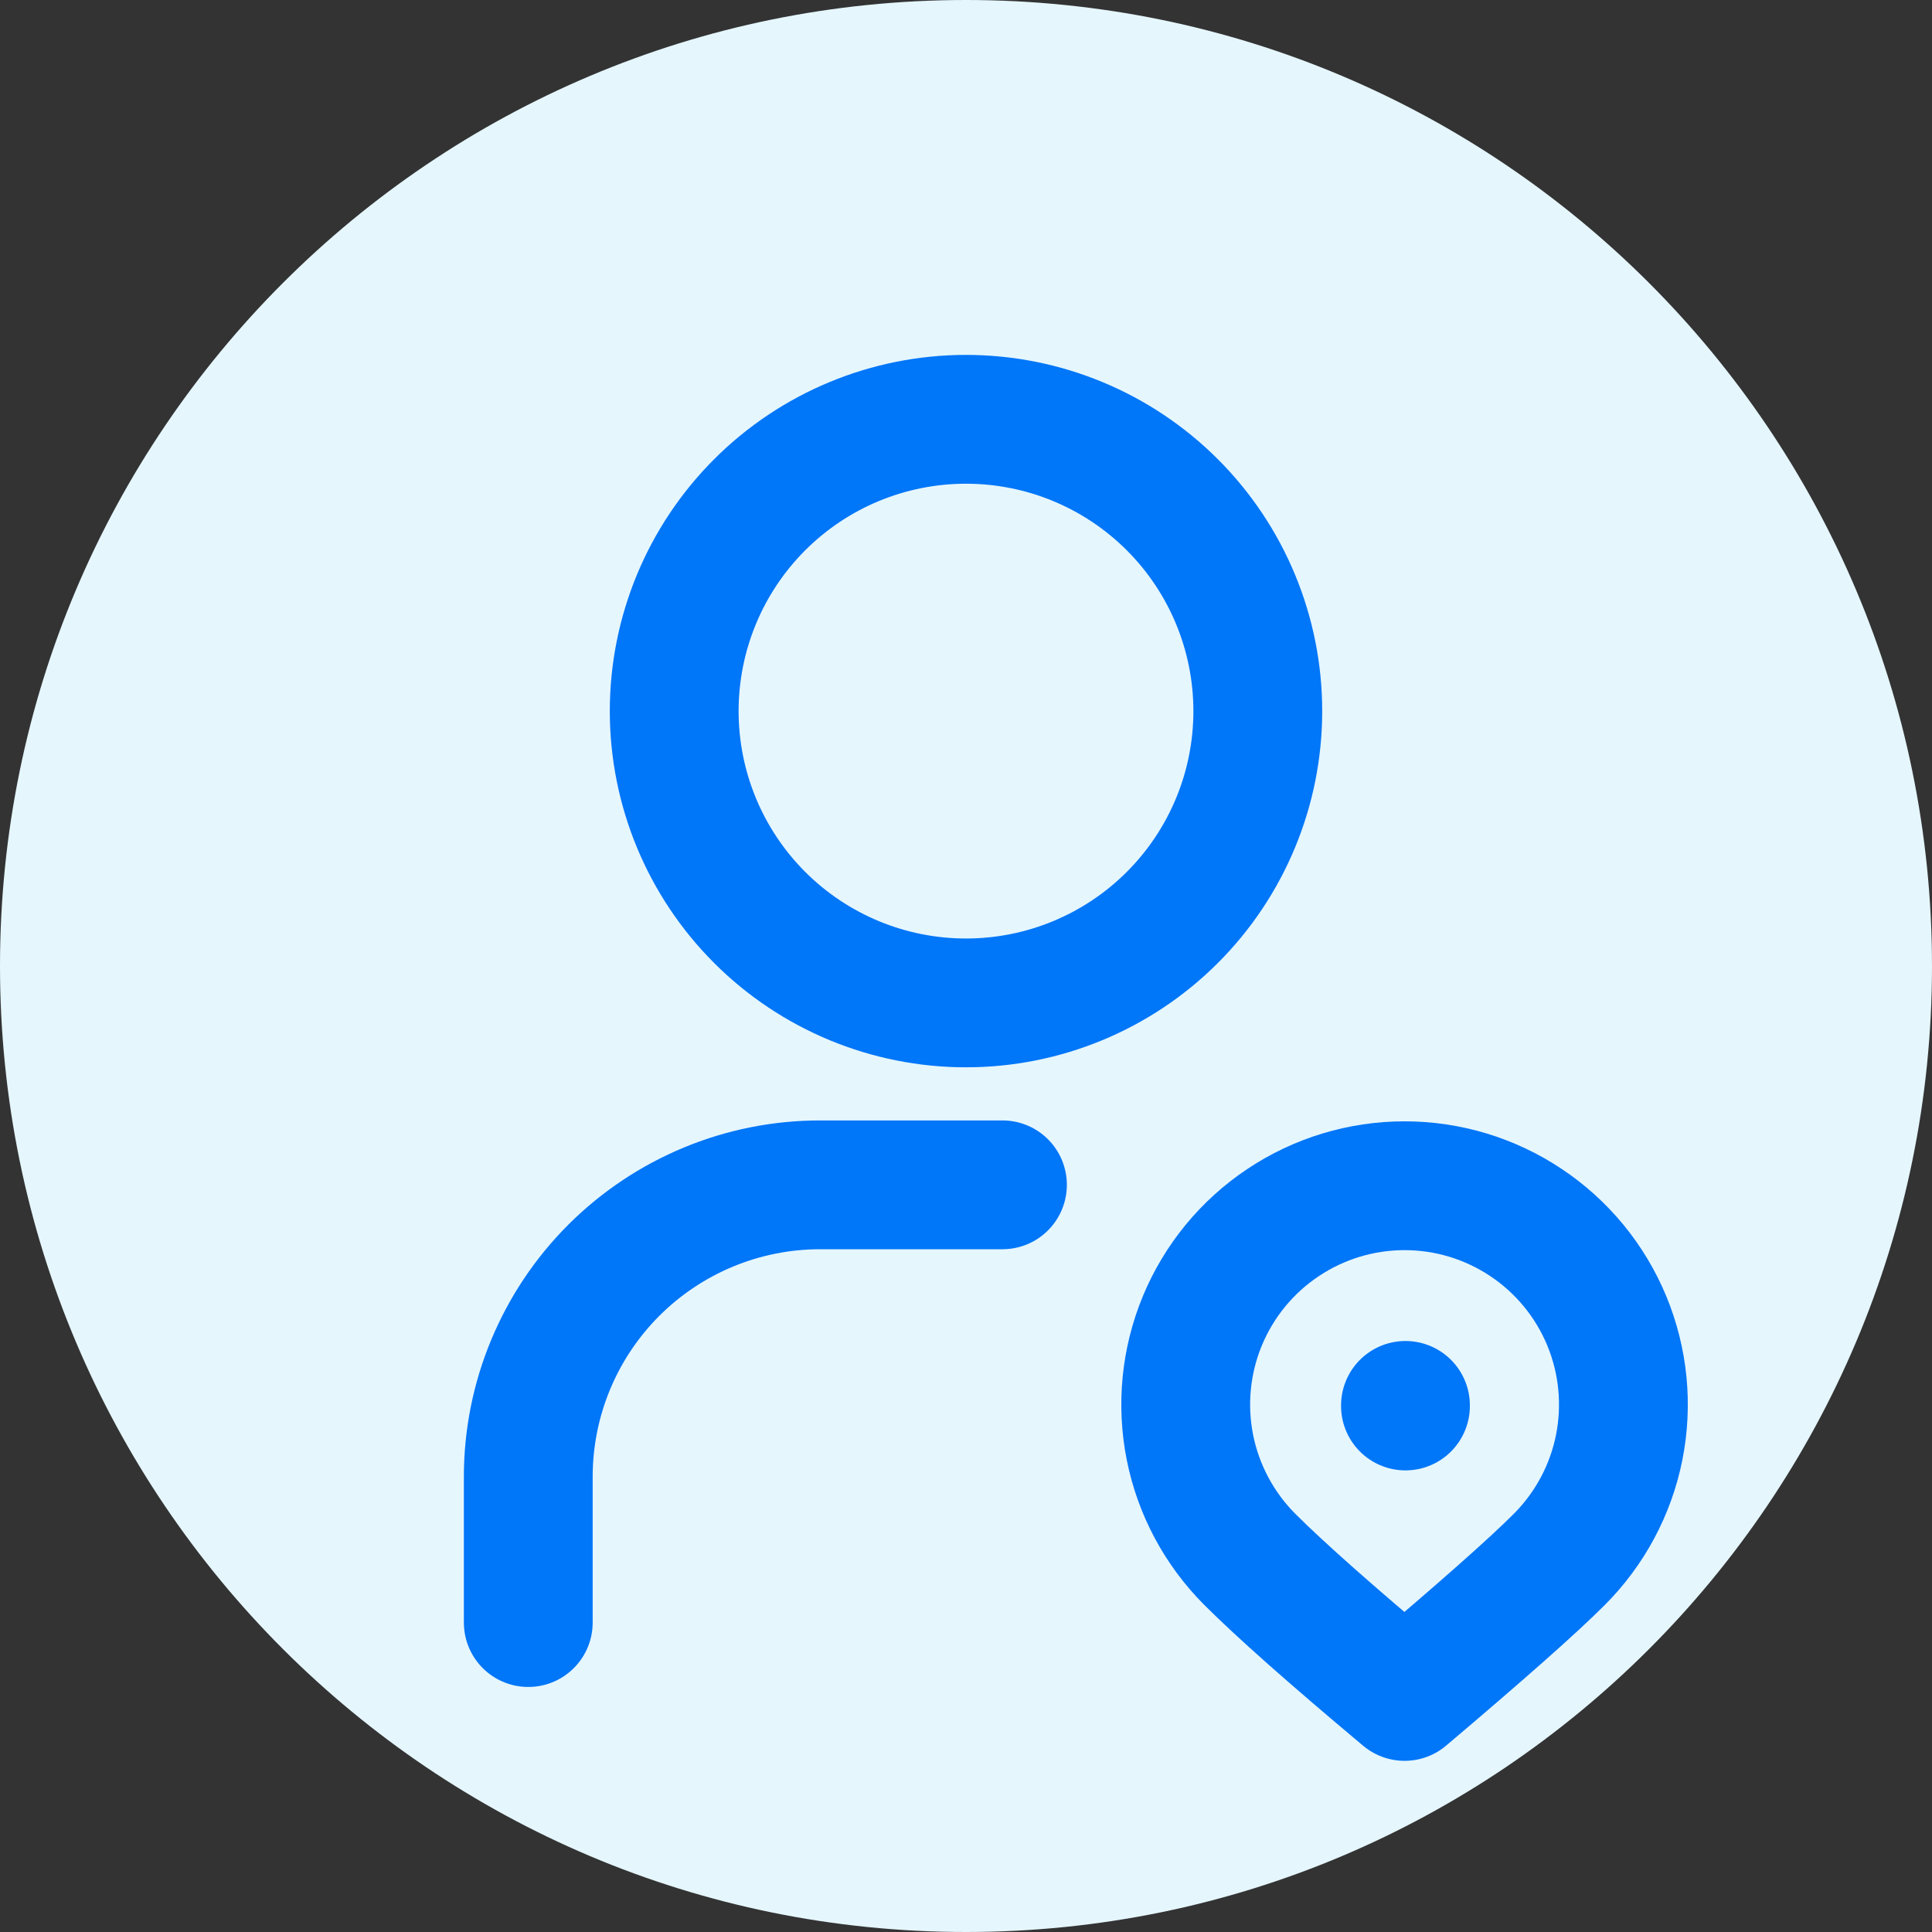
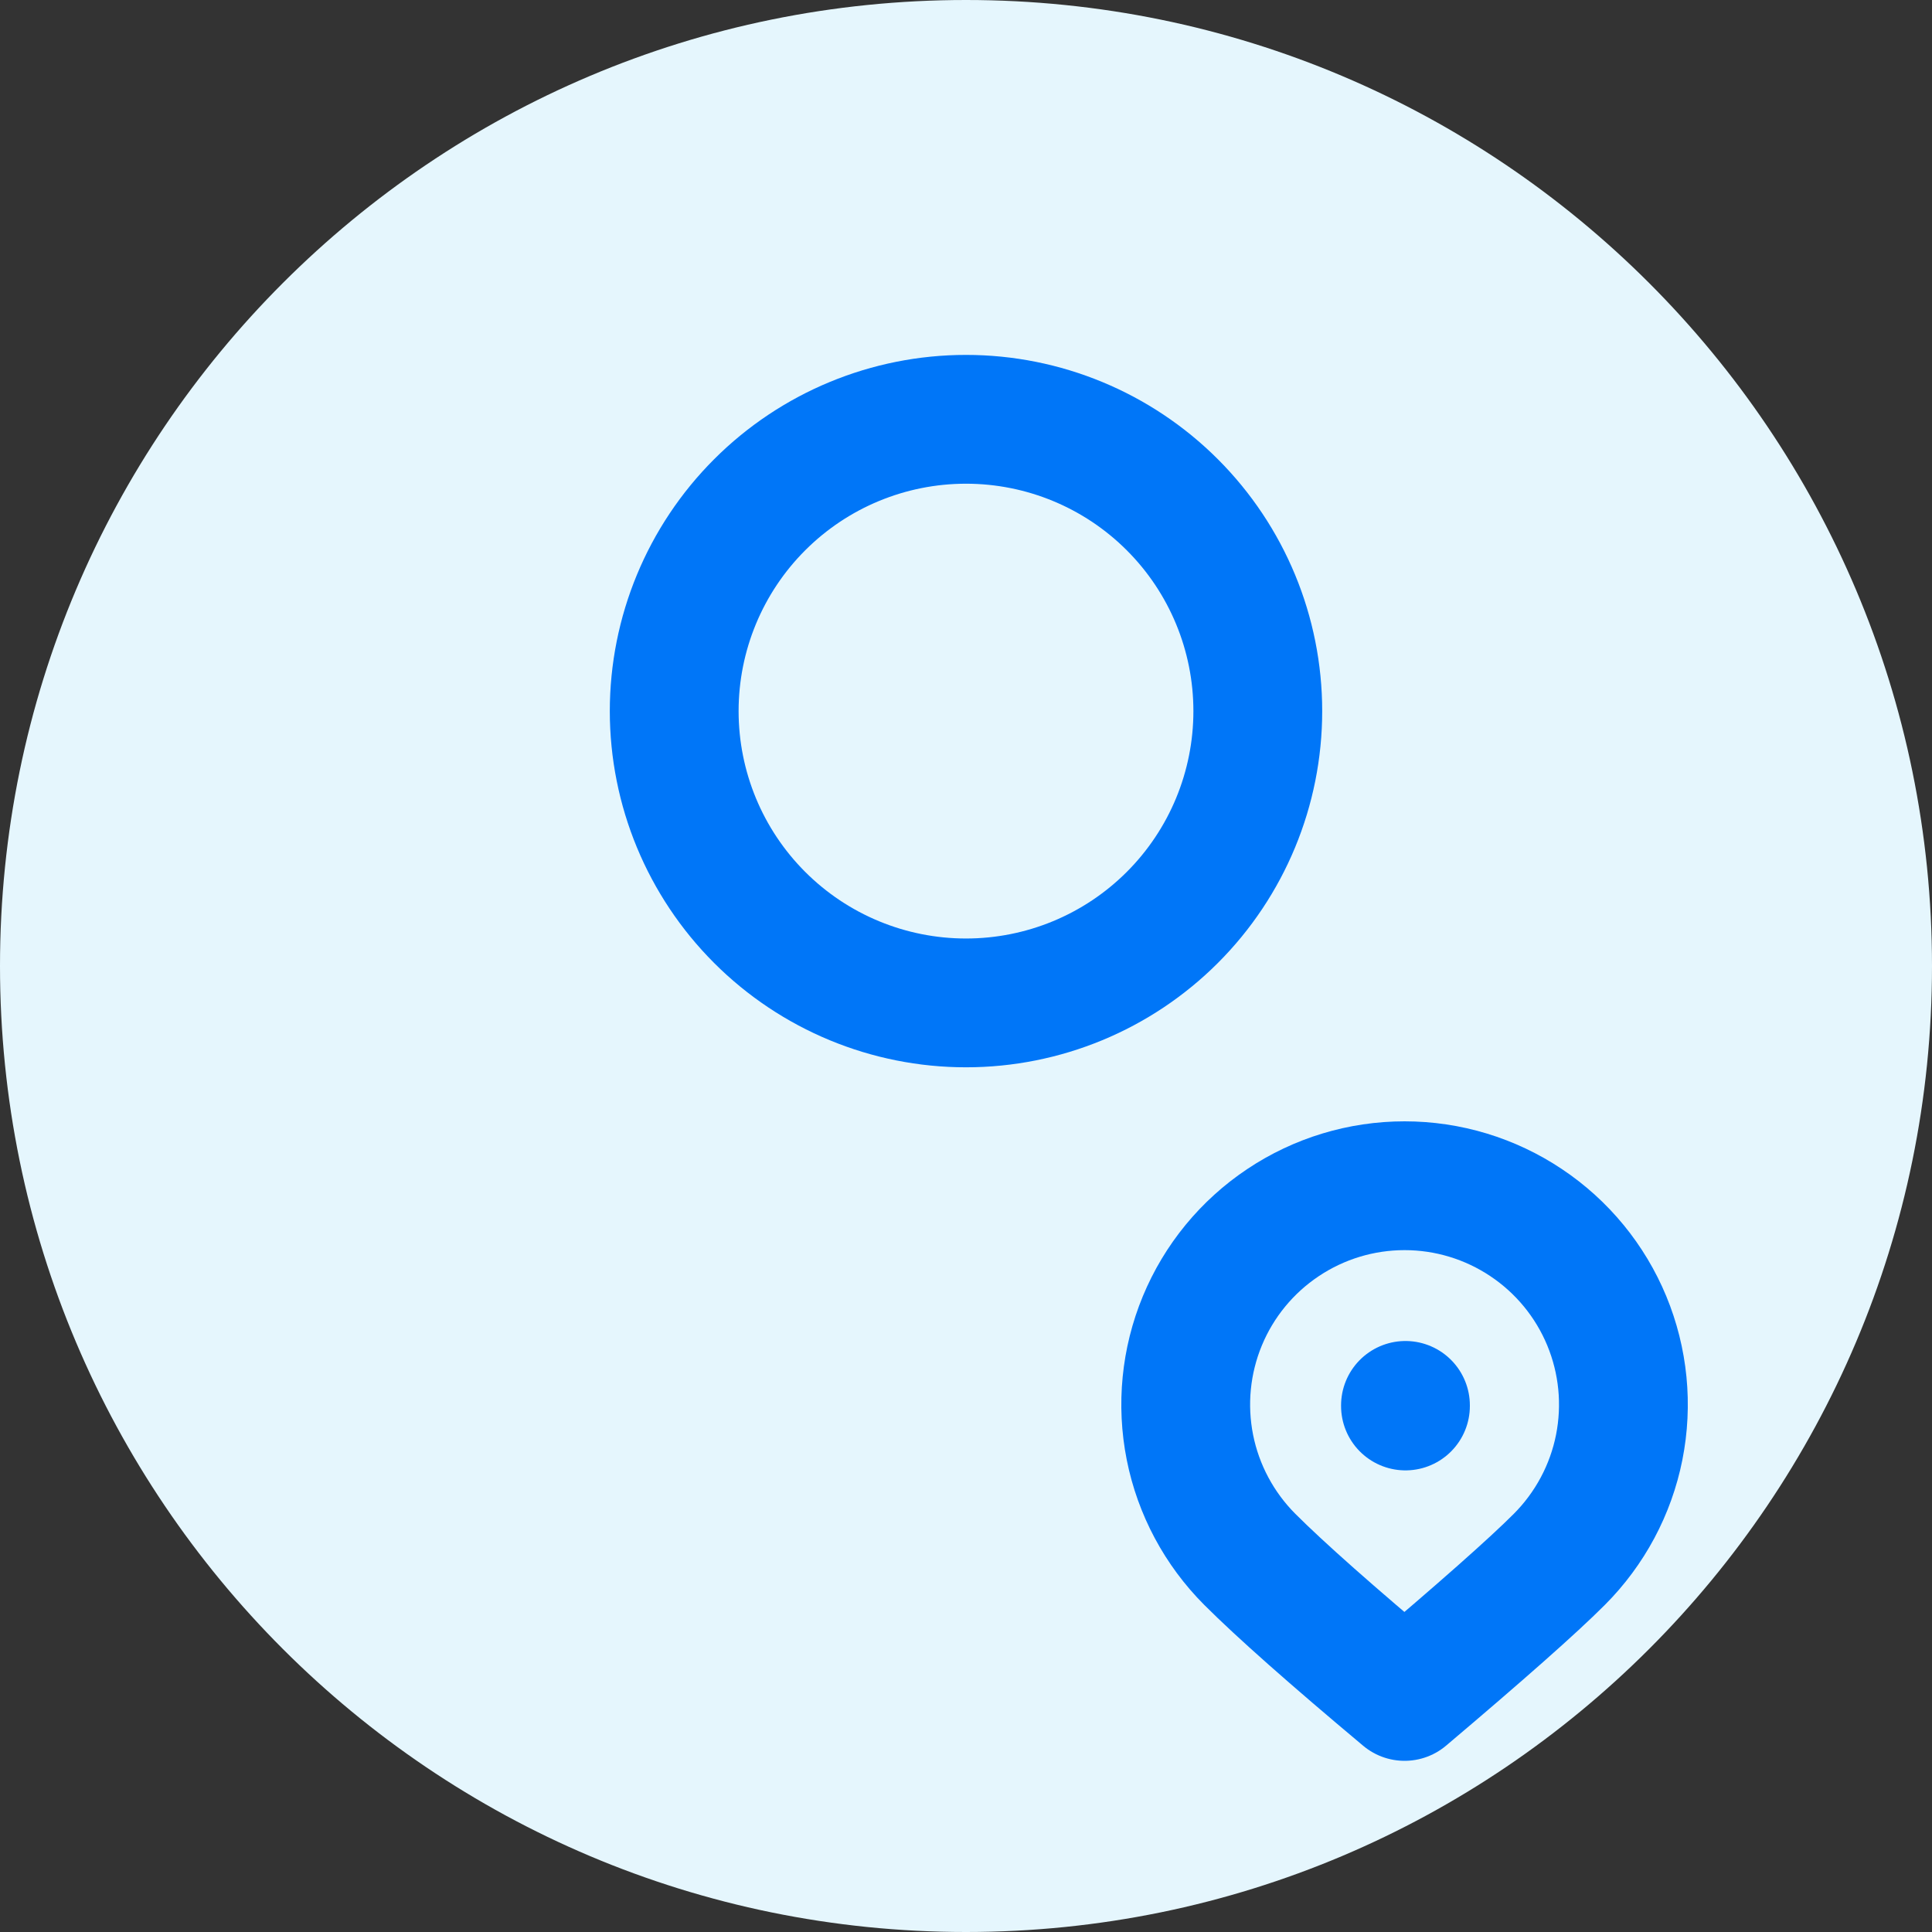
<svg xmlns="http://www.w3.org/2000/svg" width="30" height="30" viewBox="0 0 30 30" fill="none">
  <rect x="0" y="0" width="30" height="30" fill="#333333" stroke="none" />
  <g clip-path="url(#clip0_189_3647)">
    <path d="M0 15C0 6.716 6.716 0 15 0C23.284 0 30 6.716 30 15C30 23.284 23.284 30 15 30C6.716 30 0 23.284 0 15Z" fill="#E5F6FD" />
    <path d="M10.469 11.042C10.469 12.244 10.946 13.396 11.796 14.246C12.646 15.096 13.798 15.573 15 15.573C16.202 15.573 17.354 15.096 18.204 14.246C19.054 13.396 19.531 12.244 19.531 11.042C19.531 9.84 19.054 8.688 18.204 7.838C17.354 6.988 16.202 6.511 15 6.511C13.798 6.511 12.646 6.988 11.796 7.838C10.946 8.688 10.469 9.84 10.469 11.042Z" stroke="#0076F8" stroke-width="2" stroke-linecap="round" stroke-linejoin="round" />
-     <path d="M8.203 25.195V22.93C8.203 21.728 8.681 20.575 9.53 19.726C10.38 18.876 11.533 18.398 12.734 18.398H15.566" stroke="#0076F8" stroke-width="2" stroke-linecap="round" stroke-linejoin="round" />
    <path d="M24.213 24.214C24.688 23.738 25.012 23.133 25.143 22.474C25.274 21.814 25.207 21.131 24.95 20.51C24.693 19.889 24.257 19.358 23.698 18.985C23.139 18.611 22.482 18.412 21.81 18.412C21.138 18.412 20.481 18.611 19.922 18.985C19.363 19.358 18.927 19.889 18.67 20.51C18.413 21.131 18.346 21.814 18.477 22.474C18.608 23.133 18.932 23.738 19.407 24.214C19.881 24.688 20.682 25.397 21.81 26.342C23.001 25.334 23.803 24.625 24.213 24.214Z" stroke="#0076F8" stroke-width="2" stroke-linecap="round" stroke-linejoin="round" />
    <path d="M21.824 21.823V21.832" stroke="#0076F8" stroke-width="2" stroke-linecap="round" stroke-linejoin="round" />
  </g>
</svg>